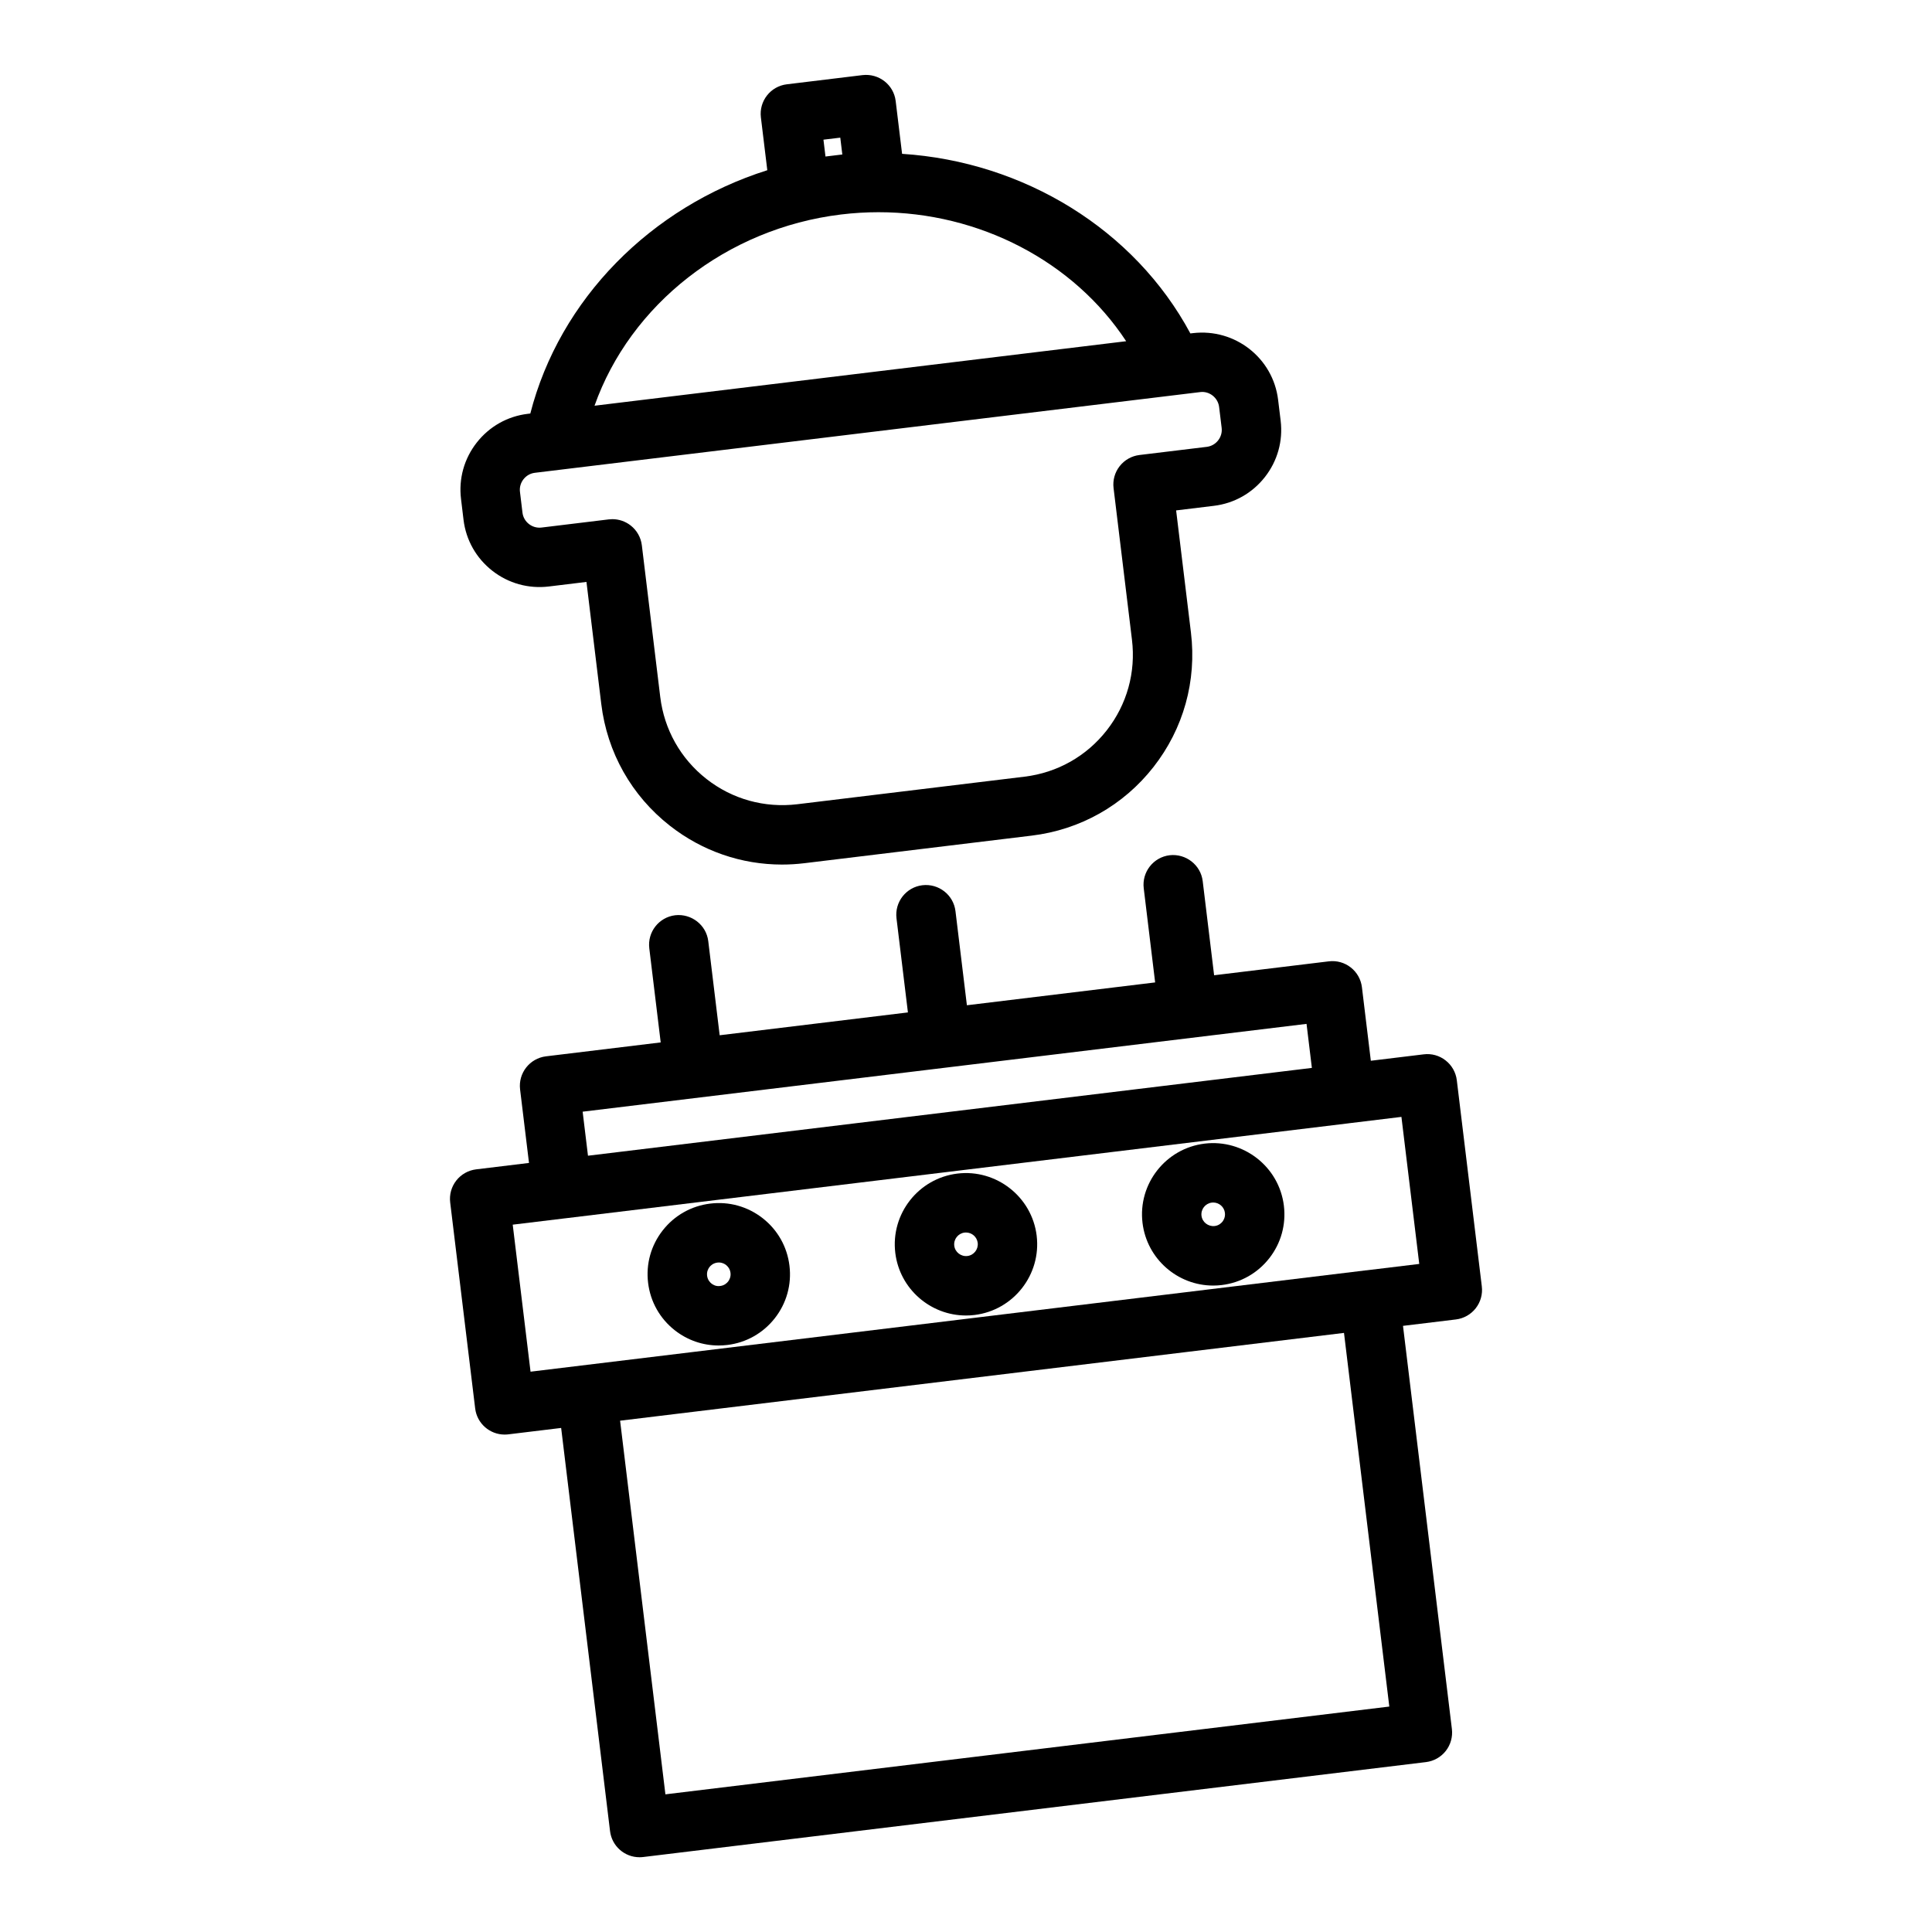
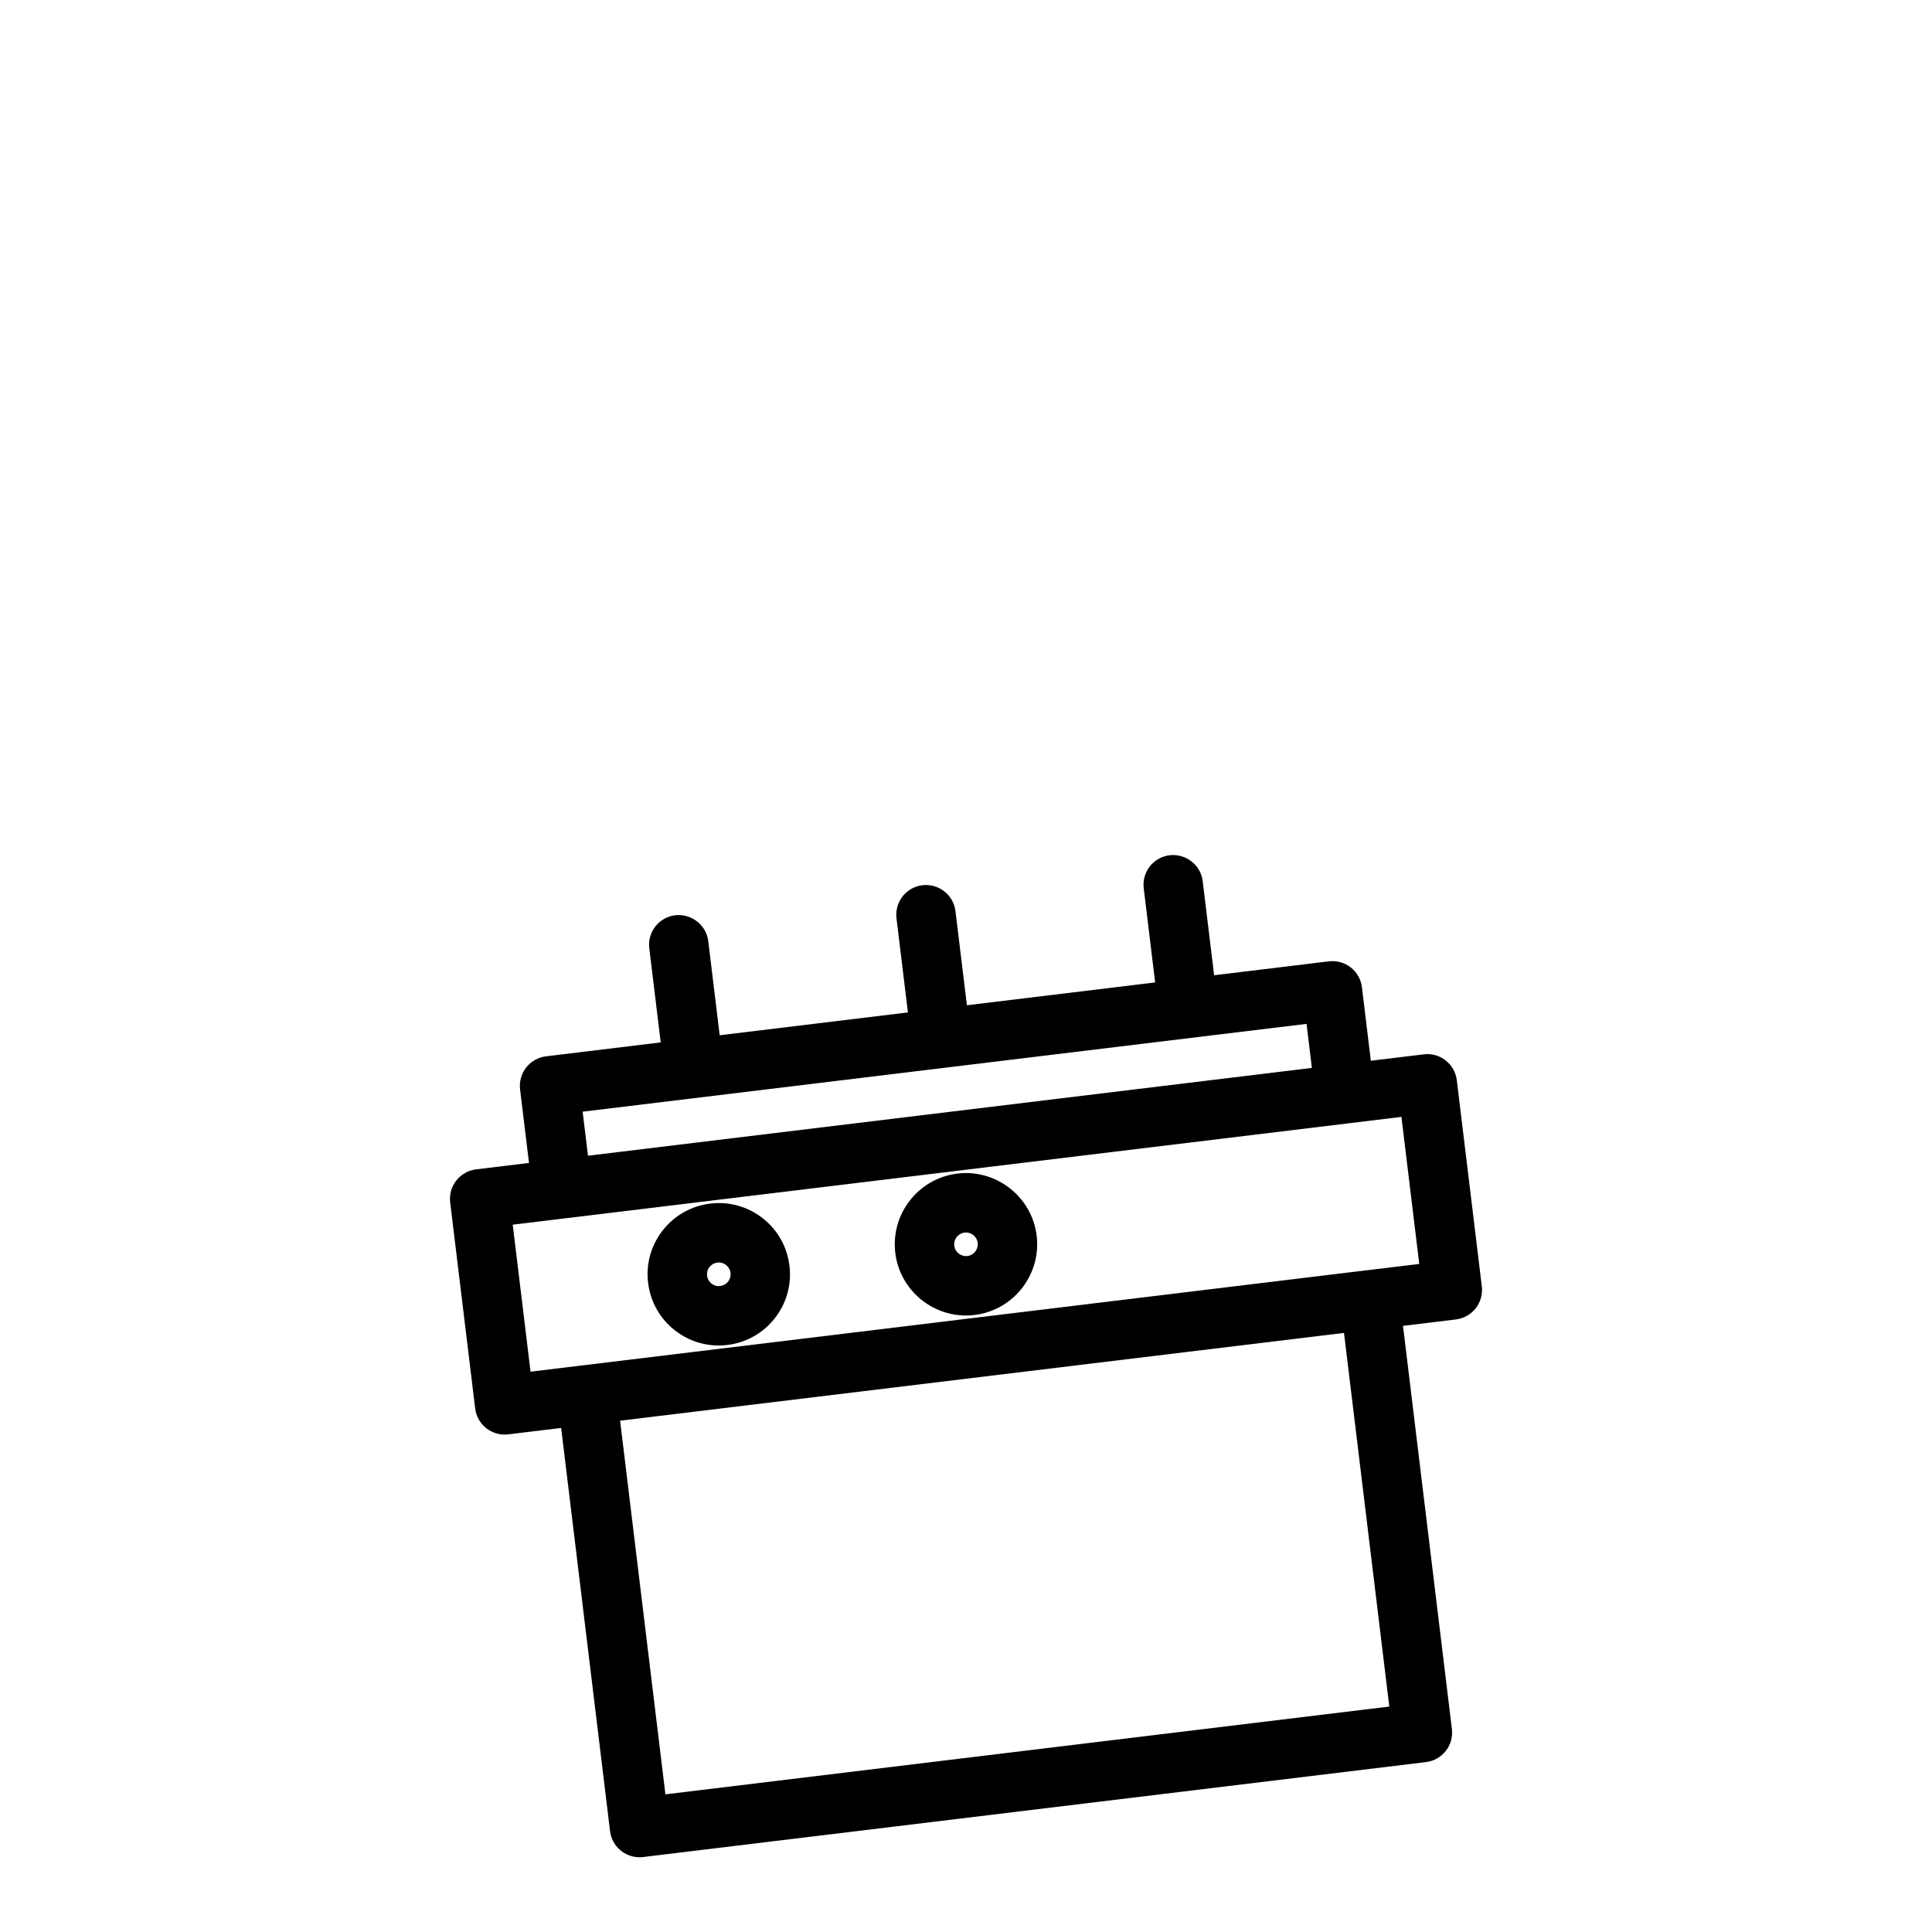
<svg xmlns="http://www.w3.org/2000/svg" fill="#000000" width="800px" height="800px" version="1.1" viewBox="144 144 512 512">
  <g>
-     <path d="m266.84 281.75c0.648 5.367 3.359 10.164 7.625 13.504 4.262 3.34 9.582 4.812 14.938 4.176l10.016-1.215 3.926 32.367c1.559 12.824 8.012 24.273 18.172 32.238 8.59 6.734 18.969 10.297 29.719 10.297 1.965 0 3.945-0.121 5.926-0.359l60.27-7.312c12.828-1.555 24.277-8.008 32.242-18.168 7.965-10.164 11.492-22.824 9.938-35.652l-3.926-32.363 10.016-1.215c5.367-0.648 10.164-3.359 13.508-7.621 3.344-4.266 4.824-9.57 4.176-14.941l-0.672-5.527c-1.34-11.094-11.434-18.98-22.562-17.676l-0.691 0.082c-14.789-27.562-44.137-45.516-76.398-47.598l-1.699-14c-0.523-4.316-4.457-7.356-8.766-6.863l-20.09 2.438c-4.312 0.523-7.387 4.445-6.863 8.766l1.699 14c-30.828 9.742-55.035 34.18-62.805 64.48l-0.688 0.082c-5.367 0.645-10.164 3.356-13.508 7.621-3.34 4.258-4.82 9.562-4.168 14.93zm99.844-101.27 0.539 4.461-4.461 0.539-0.539-4.465zm-65.129 71.039c9.477-26.781 34.949-46.992 65.336-50.68 3.324-0.402 6.637-0.602 9.926-0.602 26.762 0 51.73 13.051 65.629 34.188zm-18.816 19.48c0.746-0.953 1.812-1.559 3.008-1.703l170.12-20.637 6.176-0.75c2.426-0.328 4.734 1.465 5.035 3.949l0.672 5.527c0.145 1.191-0.188 2.371-0.938 3.328s-1.816 1.562-3.008 1.707l-17.832 2.16c-2.074 0.25-3.965 1.316-5.25 2.961-1.289 1.641-1.871 3.727-1.617 5.805l4.875 40.184c1.051 8.648-1.328 17.184-6.699 24.039-5.371 6.852-13.094 11.203-21.746 12.254l-60.273 7.312c-8.648 1.027-17.188-1.328-24.039-6.699-6.852-5.371-11.203-13.094-12.254-21.746l-4.875-40.184c-0.25-2.07-1.316-3.961-2.961-5.246-1.391-1.09-3.102-1.676-4.856-1.676-0.316 0-0.629 0.02-0.949 0.059l-17.832 2.164c-1.184 0.141-2.375-0.191-3.328-0.938-0.957-0.75-1.562-1.816-1.707-3.004l-0.668-5.531c-0.145-1.199 0.191-2.379 0.941-3.336z" />
    <path d="m530.07 430.28c-0.25-2.074-1.316-3.961-2.961-5.25-1.641-1.293-3.715-1.883-5.805-1.621l-14.02 1.699-2.359-19.477c-0.25-2.074-1.316-3.965-2.961-5.25-1.641-1.289-3.715-1.871-5.805-1.617l-30.406 3.688-3.023-24.941c-0.523-4.32-4.481-7.348-8.762-6.867-4.316 0.523-7.391 4.445-6.867 8.762l3.023 24.945-49.887 6.051-3.027-24.945c-0.523-4.316-4.457-7.367-8.766-6.863-4.316 0.523-7.387 4.445-6.863 8.766l3.027 24.941-49.887 6.051-3.023-24.938c-0.523-4.324-4.488-7.344-8.762-6.867-4.316 0.523-7.391 4.445-6.867 8.762l3.023 24.941-30.402 3.688c-4.312 0.531-7.387 4.449-6.863 8.766l2.363 19.484-14.023 1.703c-2.07 0.254-3.961 1.32-5.246 2.961-1.289 1.645-1.871 3.734-1.617 5.805l6.621 54.59c0.484 3.996 3.879 6.926 7.805 6.926 0.32 0 0.637-0.016 0.961-0.055l14.02-1.699 12.957 106.84c0.484 3.996 3.879 6.926 7.805 6.926 0.32 0 0.637-0.016 0.961-0.055l207.47-25.16c2.07-0.254 3.961-1.32 5.246-2.961 1.289-1.645 1.867-3.734 1.617-5.805l-12.957-106.84 14.023-1.699c2.07-0.254 3.961-1.32 5.246-2.961 1.289-1.645 1.871-3.734 1.617-5.805zm-230.25 19.996-1.414-11.668 191.84-23.27 1.414 11.668-183.79 22.297zm212.36 145.98-191.84 23.262-12.008-99.02 191.84-23.266zm-6.047-115.61c-0.016 0-0.031-0.004-0.047-0.004l-179.28 21.75-42.207 5.117-4.723-38.961 13.992-1.695h0.031l207.47-25.16c0.012 0 0.016-0.008 0.027-0.008l13.996-1.699 4.723 38.969z" />
    <path d="m418.73 471.47c-1.258-10.324-10.727-17.711-21.008-16.461-10.328 1.254-17.711 10.68-16.461 21.02 1.164 9.555 9.324 16.59 18.73 16.59 0.758 0 1.52-0.039 2.285-0.137 10.32-1.262 17.699-10.688 16.453-21.004zm-18.355 5.383c-1.688 0.199-3.277-1.008-3.484-2.723-0.207-1.715 1.016-3.273 2.727-3.484 0.125-0.012 0.25-0.02 0.379-0.02 1.559 0 2.91 1.16 3.106 2.746 0.207 1.711-1.02 3.273-2.727 3.481z" />
    <path d="m346.12 466.84c-3.973-3.106-8.926-4.488-13.902-3.875-5.004 0.605-9.477 3.129-12.586 7.094s-4.488 8.91-3.879 13.906c0.602 5.004 3.125 9.48 7.09 12.586 3.356 2.629 7.406 4.019 11.605 4.019 0.766 0 1.535-0.047 2.305-0.137 5.004-0.605 9.477-3.129 12.586-7.094 3.106-3.965 4.484-8.902 3.879-13.906-0.605-5.016-3.129-9.488-7.098-12.594zm-9.172 16.789c-0.301 0.375-0.965 1.039-2.082 1.168-1.156 0.168-1.934-0.348-2.309-0.637-0.379-0.301-1.039-0.969-1.172-2.09-0.133-1.113 0.344-1.914 0.641-2.297 0.297-0.375 0.965-1.039 2.094-1.176 0.133-0.016 0.262-0.023 0.387-0.023 0.91 0 1.57 0.398 1.906 0.66 0.379 0.301 1.043 0.969 1.176 2.09 0.137 1.121-0.344 1.918-0.641 2.305z" />
-     <path d="m463.24 447.07c-10.328 1.254-17.711 10.68-16.461 21.012 1.156 9.562 9.316 16.605 18.719 16.605 0.754 0 1.52-0.047 2.281-0.137 5.004-0.605 9.477-3.129 12.586-7.094 3.109-3.965 4.484-8.91 3.879-13.914-1.25-10.34-10.699-17.703-21.004-16.473zm5.375 18.367c0.133 1.113-0.344 1.922-0.641 2.305-0.301 0.375-0.965 1.039-2.082 1.168-1.695 0.184-3.273-1.008-3.484-2.723-0.207-1.715 1.016-3.273 2.727-3.484 0.125-0.016 0.254-0.023 0.379-0.023 1.559 0 2.91 1.16 3.102 2.746z" />
  </g>
</svg>